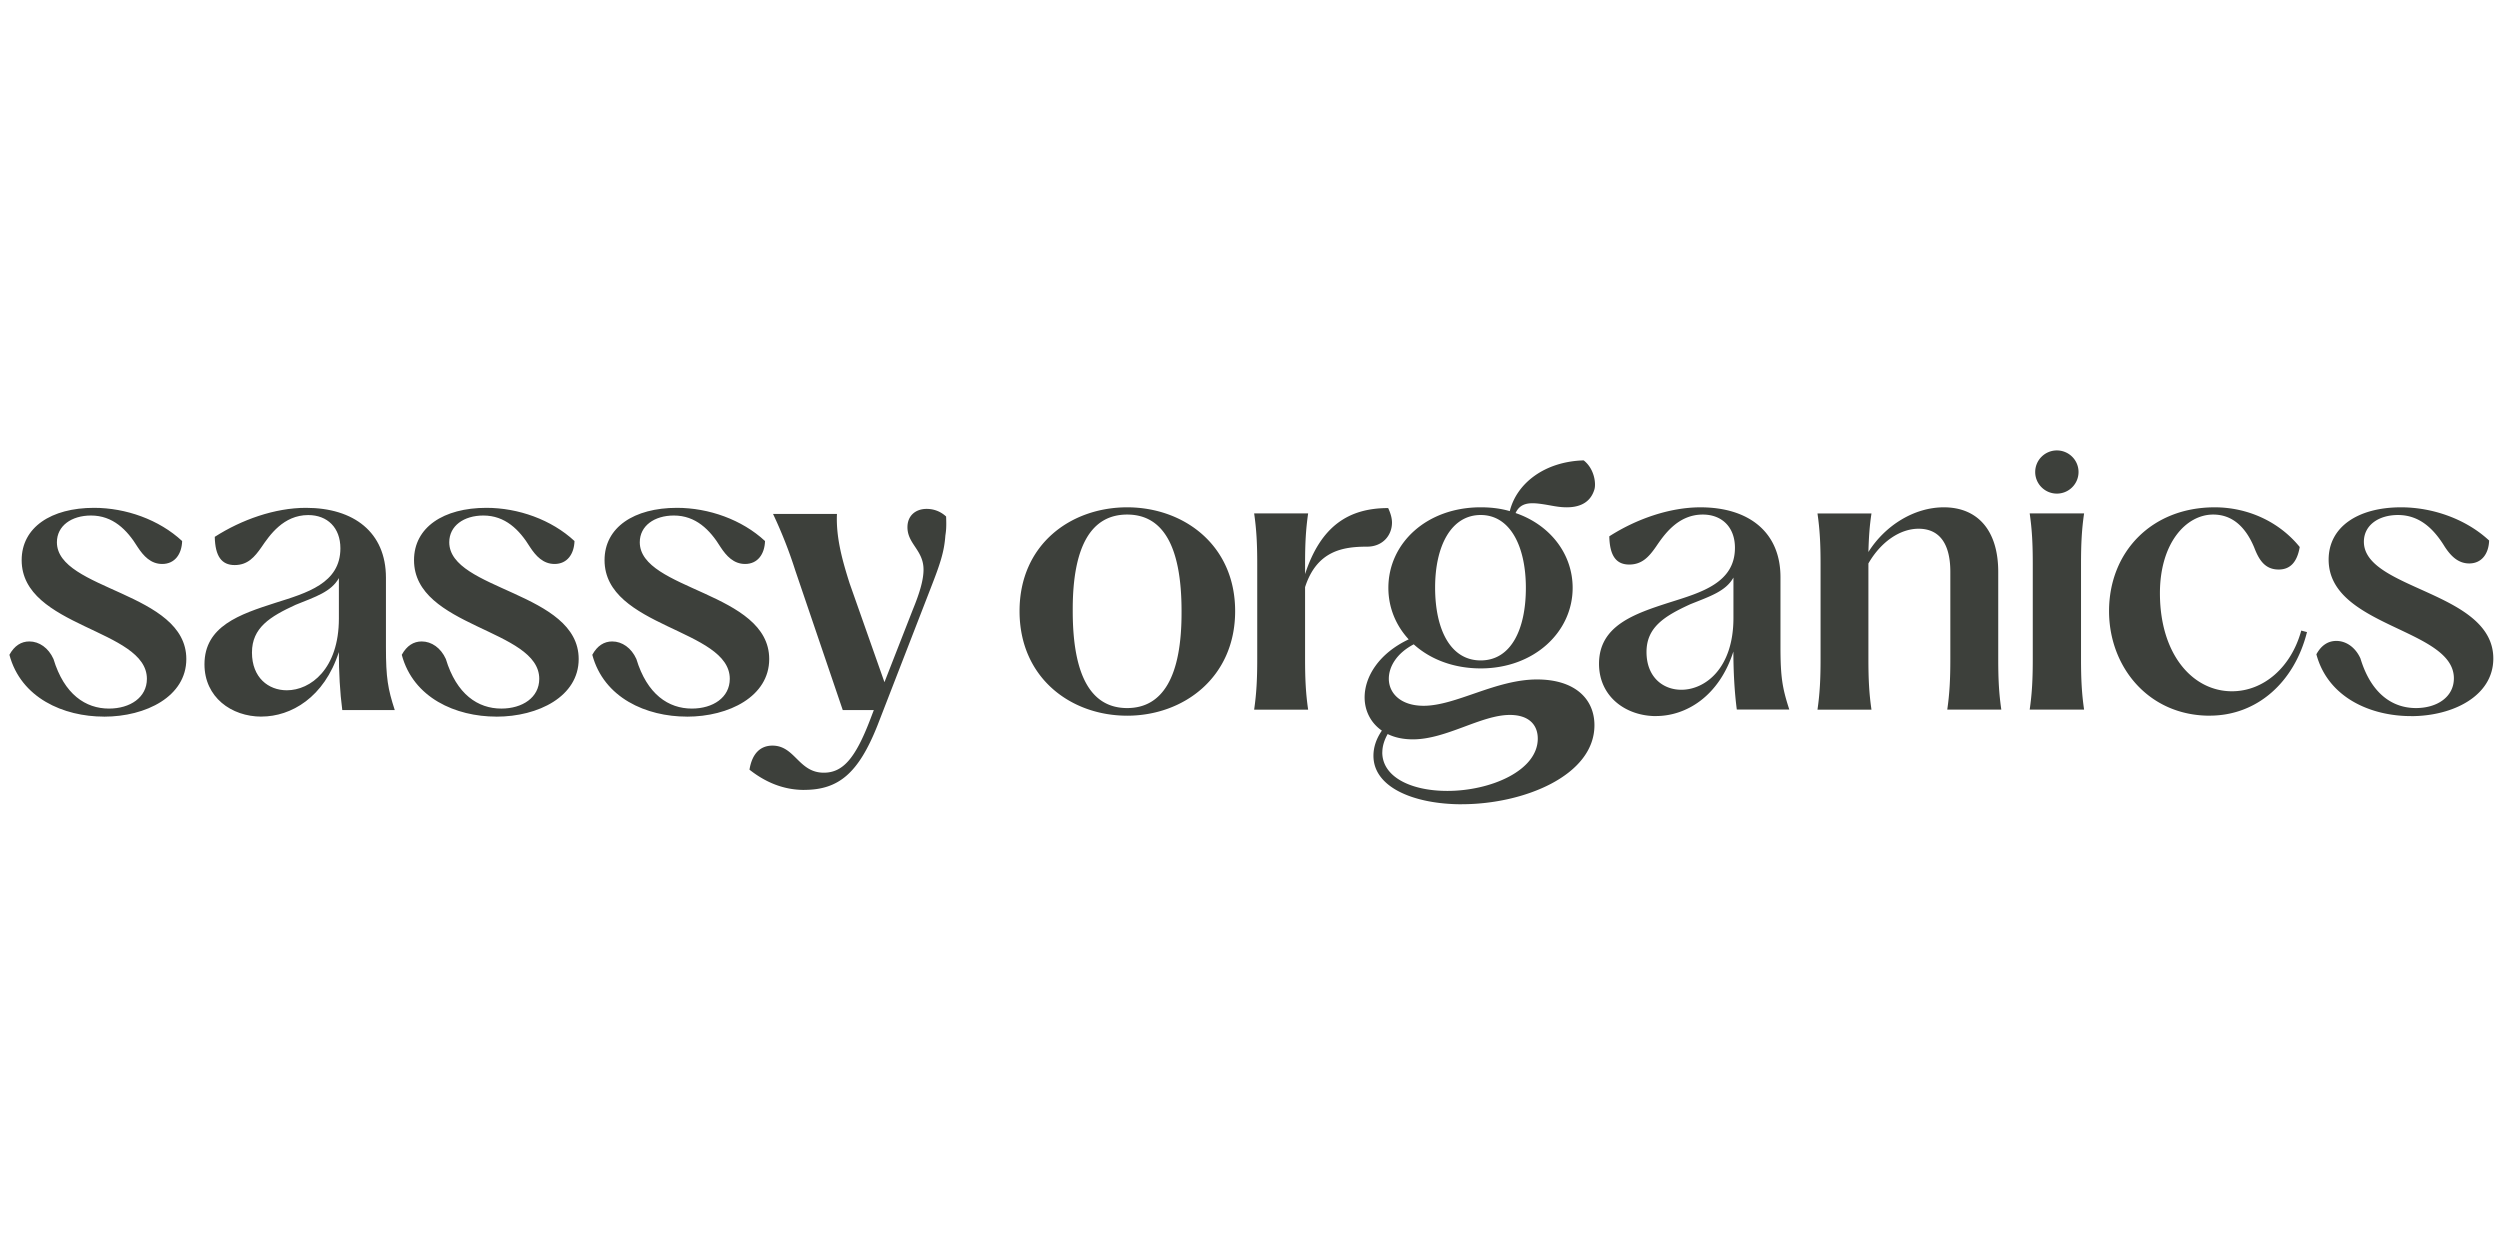
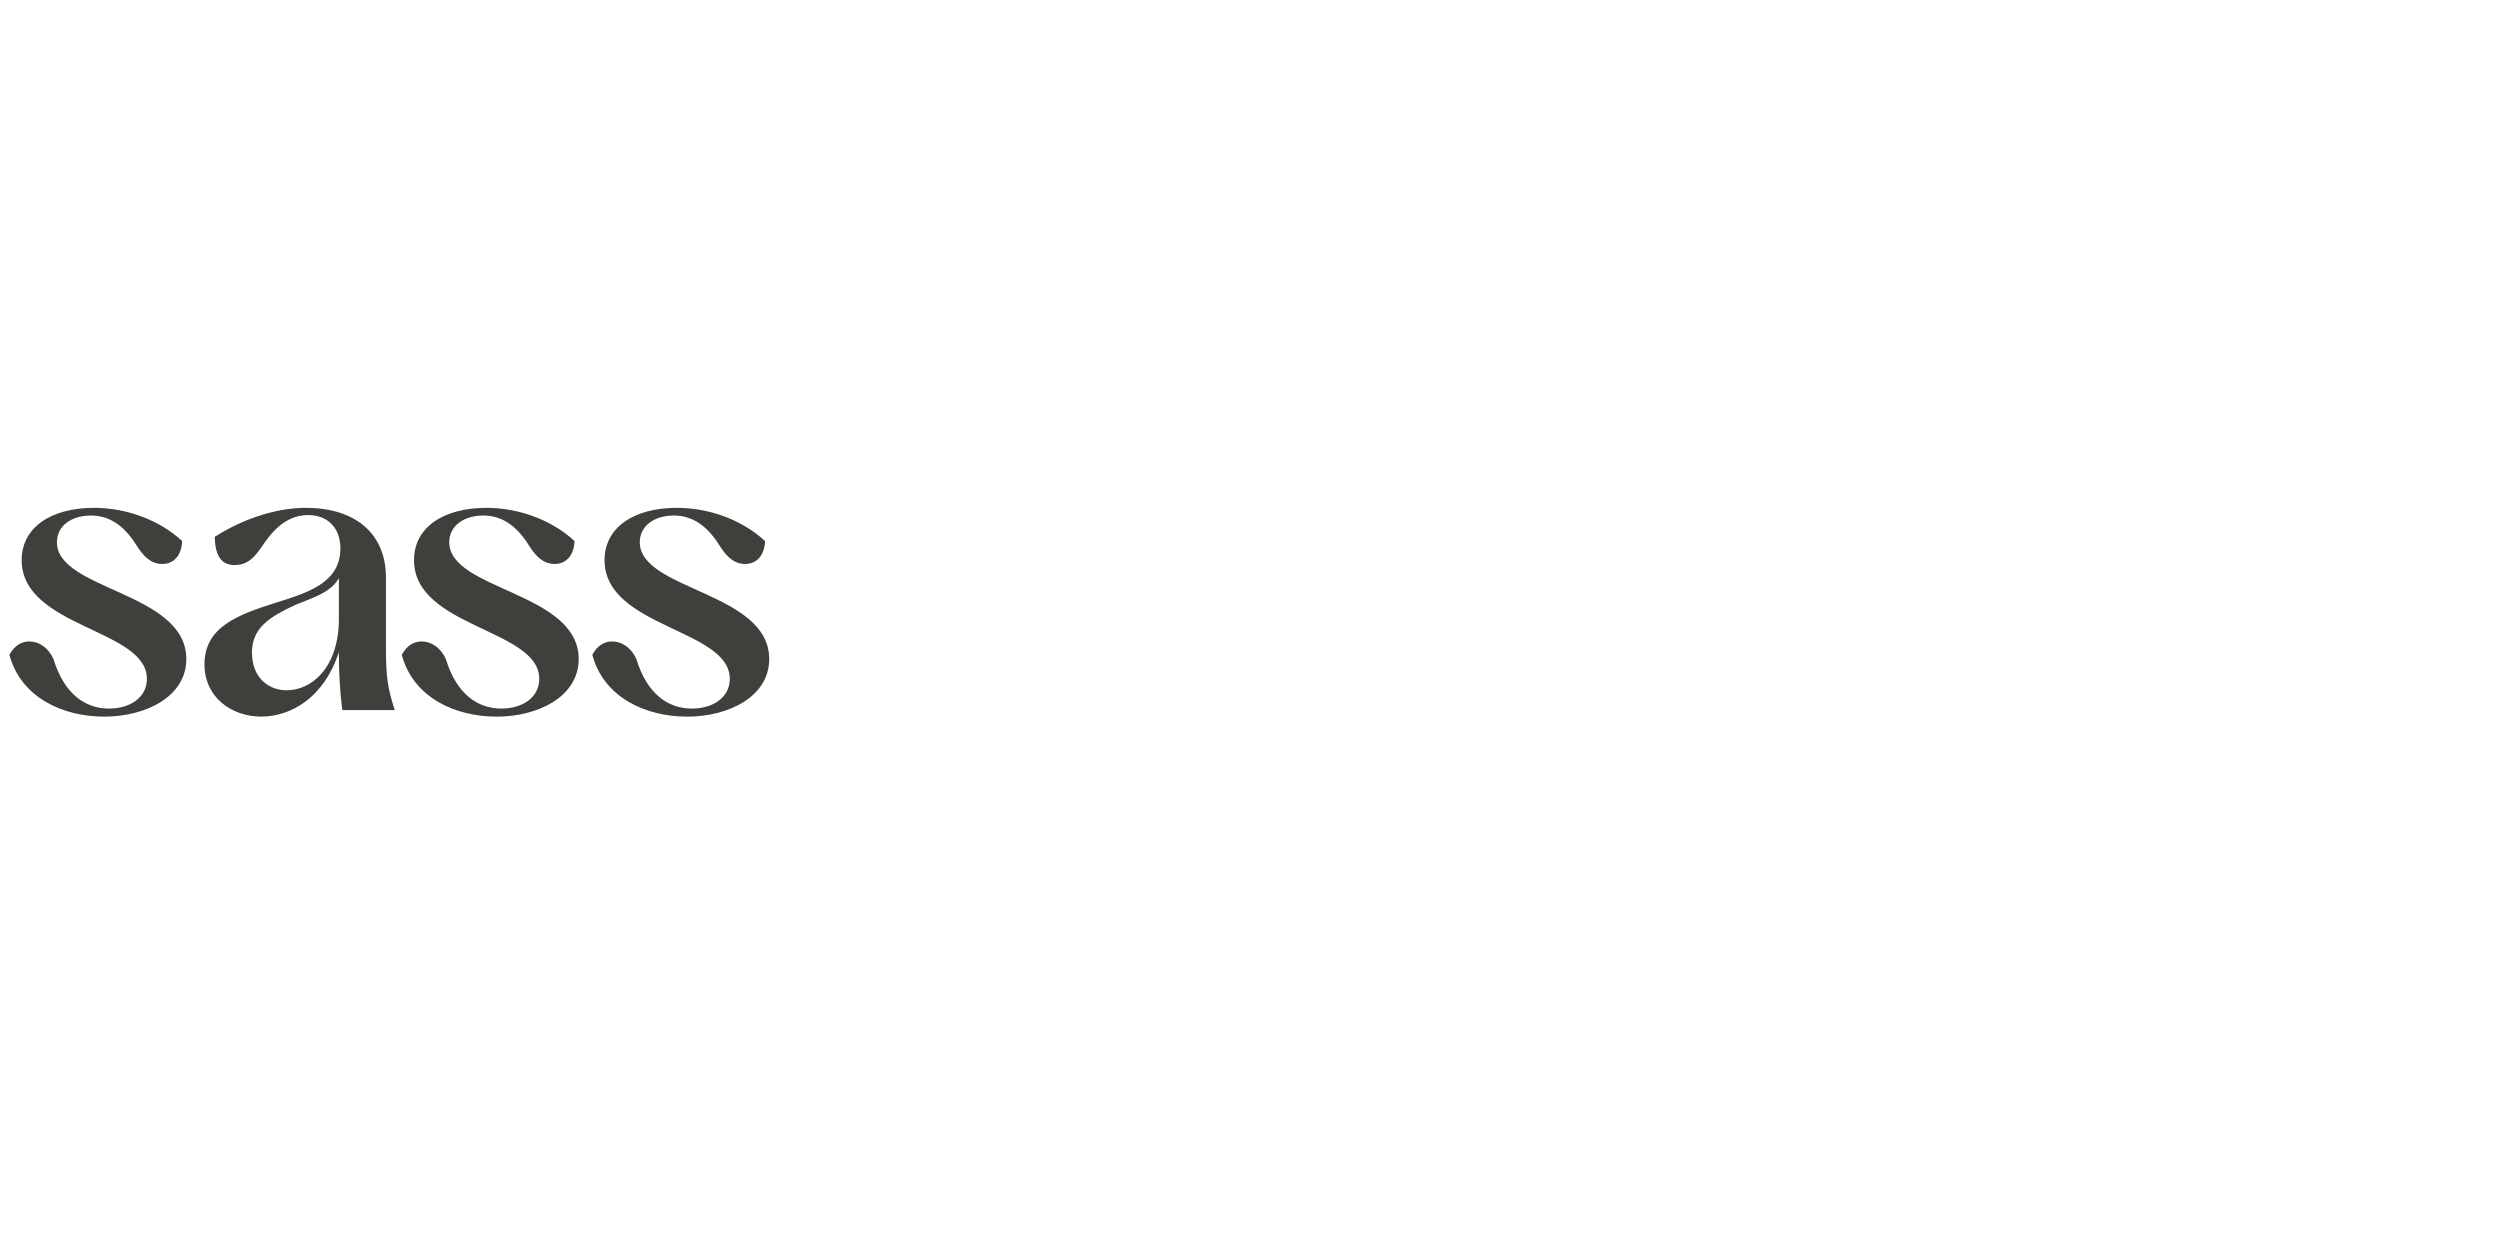
<svg xmlns="http://www.w3.org/2000/svg" width="600" height="300" fill="none" viewBox="0 0 232 34">
  <path fill="#3D403B" d="M9.65 25.502c-3.766 0-7.71-1.735-8.777-5.736.463-.848 1.1-1.24 1.848-1.24.922 0 1.778.601 2.241 1.627.997 3.292 2.986 4.603 5.152 4.603 1.956 0 3.518-1.026 3.518-2.76 0-4.64-11.622-4.748-11.622-11.015 0-3.045 2.737-4.854 6.719-4.854 2.948 0 6.04 1.096 8.174 3.082-.037 1.203-.674 2.127-1.848 2.127-1.067 0-1.74-.747-2.274-1.558-.997-1.627-2.312-2.938-4.337-2.938-1.811 0-3.163.956-3.163 2.481 0 4.463 12.01 4.603 12.01 10.837 0 3.47-3.733 5.348-7.64 5.348v-.004ZM24.272 25.502c-2.808 0-5.297-1.805-5.297-4.854 0-3.544 3.27-4.64 6.574-5.703 2.915-.919 6.04-1.805 6.04-5.064 0-1.912-1.207-3.083-2.985-3.083-2.311 0-3.588 1.88-4.337 2.975-.641.919-1.277 1.665-2.49 1.665-1.211 0-1.81-.816-1.847-2.62 2.489-1.595 5.582-2.691 8.46-2.691 4.44 0 7.425 2.266 7.425 6.481v6.445c0 2.867.177 3.86.818 5.842h-4.87c-.216-1.627-.319-3.543-.319-5.385-1.352 4.215-4.44 5.987-7.177 5.987l.005.005Zm-.89-5.95c0 2.336 1.53 3.506 3.234 3.506 2.204 0 4.833-1.982 4.833-6.659v-3.753c-.711 1.273-2.166 1.734-4.014 2.48-2.382 1.096-4.052 2.127-4.052 4.426ZM46.061 25.502c-3.766 0-7.71-1.735-8.777-5.736.463-.848 1.1-1.24 1.848-1.24.922 0 1.778.601 2.241 1.627.997 3.292 2.985 4.603 5.152 4.603 1.955 0 3.518-1.026 3.518-2.76 0-4.64-11.622-4.748-11.622-11.015 0-3.045 2.737-4.854 6.719-4.854 2.947 0 6.04 1.096 8.174 3.082-.038 1.203-.674 2.127-1.849 2.127-1.066 0-1.74-.747-2.273-1.558-.997-1.627-2.312-2.938-4.338-2.938-1.81 0-3.163.956-3.163 2.481 0 4.463 12.011 4.603 12.011 10.837 0 3.47-3.734 5.348-7.64 5.348v-.004ZM63.742 25.502c-3.766 0-7.71-1.735-8.777-5.736.463-.848 1.1-1.24 1.848-1.24.922 0 1.778.601 2.241 1.627.997 3.292 2.985 4.603 5.152 4.603 1.956 0 3.518-1.026 3.518-2.76 0-4.64-11.622-4.748-11.622-11.015 0-3.045 2.737-4.854 6.719-4.854 2.948 0 6.04 1.096 8.174 3.082-.038 1.203-.674 2.127-1.848 2.127-1.067 0-1.74-.747-2.274-1.558-.997-1.627-2.312-2.938-4.338-2.938-1.81 0-3.163.956-3.163 2.481 0 4.463 12.011 4.603 12.011 10.837 0 3.47-3.734 5.348-7.64 5.348v-.004Z" />
-   <path fill="#3D403B" d="M74.633 32.305c-2.063 0-3.734-.816-5.081-1.879.248-1.525 1.029-2.233 2.133-2.233 2.096 0 2.42 2.513 4.763 2.513 1.74 0 2.903-1.27 4.288-4.883l.354-.928h-2.882L73.8 11.932a42.114 42.114 0 0 0-2.063-5.241h5.933c-.108 2.266.57 4.532 1.174 6.444l3.233 9.172 2.63-6.728c.64-1.558.996-2.76.996-3.722 0-1.804-1.492-2.373-1.492-3.93 0-1.096.781-1.702 1.778-1.702.64 0 1.277.214 1.81.708.038.994 0 1.31-.07 1.772-.107 1.525-.496 2.658-1.352 4.854l-4.96 12.792c-1.74 4.355-3.556 5.95-6.789 5.95l.005.004ZM104.599 25.416c-5.226 0-9.985-3.506-9.985-9.703 0-6.197 4.763-9.634 9.985-9.634 5.222 0 10.022 3.47 10.022 9.634s-4.796 9.704-10.022 9.704Zm-5.049-9.703c0 6.127 1.779 8.995 5.049 8.995 3.271 0 5.081-2.868 5.049-8.995 0-6.127-1.778-8.962-5.049-8.962-3.27 0-5.081 2.835-5.049 8.962ZM116.385 24.851c.215-1.487.286-2.798.286-4.677V11.32c0-1.879-.071-3.19-.286-4.677h5.011c-.215 1.488-.285 2.798-.285 4.677v.956c1.455-4.462 4.052-6.127 7.711-6.127.215.462.355.919.355 1.348 0 1.17-.851 2.233-2.311 2.233-2.204 0-4.655.355-5.755 3.754v6.696c0 1.88.07 3.19.285 4.677h-5.011v-.005ZM135.668 33.637c-4.371 0-8.212-1.525-8.212-4.5 0-.779.248-1.558.781-2.336-1.029-.71-1.6-1.842-1.6-3.083 0-1.911 1.315-4.075 4.09-5.385-1.208-1.31-1.886-2.975-1.886-4.78 0-4.145 3.556-7.475 8.567-7.475.959 0 1.848.108 2.7.355.641-2.584 3.233-4.603 6.859-4.71.997.784 1.156 2.14.997 2.69-.323 1.087-1.179 1.665-2.564 1.665-.889 0-1.479-.195-2.489-.326-1.035-.13-1.839-.06-2.265.858 3.2 1.096 5.296 3.791 5.296 6.943 0 4.108-3.588 7.475-8.529 7.475-2.522 0-4.693-.849-6.219-2.234-1.562.816-2.311 2.057-2.311 3.19 0 1.347 1.1 2.513 3.233 2.513 2.985 0 6.682-2.443 10.518-2.443 3.519 0 5.33 1.804 5.33 4.248 0 4.677-6.574 7.33-12.296 7.33v.005Zm-7.393-4.817c0 2.266 2.629 3.576 6.04 3.576 4.015 0 8.39-1.879 8.39-4.854 0-1.273-.819-2.196-2.592-2.196-2.667 0-5.901 2.266-8.993 2.266-.922 0-1.708-.177-2.345-.494-.318.569-.495 1.133-.495 1.702h-.005Zm4.903-15.3c0 3.899 1.423 6.767 4.23 6.767 2.807 0 4.192-2.868 4.192-6.73 0-3.86-1.455-6.765-4.192-6.765s-4.23 2.868-4.23 6.729ZM153.685 25.454c-2.807 0-5.296-1.805-5.296-4.854 0-3.544 3.27-4.64 6.574-5.703 2.915-.919 6.04-1.805 6.04-5.064 0-1.912-1.207-3.082-2.985-3.082-2.311 0-3.589 1.879-4.337 2.975-.641.918-1.278 1.664-2.49 1.664-1.211 0-1.81-.816-1.848-2.62 2.489-1.595 5.582-2.69 8.46-2.69 4.44 0 7.425 2.265 7.425 6.48v6.445c0 2.868.178 3.86.819 5.843h-4.871c-.215-1.628-.318-3.544-.318-5.386-1.352 4.215-4.44 5.987-7.177 5.987l.004.005Zm-.889-5.95c0 2.336 1.53 3.506 3.233 3.506 2.204 0 4.834-1.981 4.834-6.658v-3.754c-.711 1.273-2.167 1.735-4.015 2.48-2.381 1.096-4.052 2.127-4.052 4.426ZM180.706 24.852c.215-1.487.285-2.797.285-4.677v-8.109c0-2.69-1.067-4-2.948-4-1.74 0-3.518 1.24-4.655 3.222v8.892c0 1.88.07 3.19.285 4.677h-5.011c.215-1.488.286-2.798.286-4.677v-8.855c0-1.88-.071-3.19-.286-4.677h5.011c-.178 1.17-.248 2.234-.285 3.577 1.563-2.481 4.262-4.146 7-4.146 3.125 0 5.048 2.126 5.048 5.987v8.11c0 1.879.07 3.189.286 4.676H180.706ZM188.355 24.852c.216-1.488.286-2.798.286-4.677V11.32c0-1.88-.07-3.19-.286-4.677h5.049c-.215 1.487-.285 2.798-.285 4.677v8.855c0 1.879.07 3.19.285 4.677h-5.049Zm1.119-23.483a2.013 2.013 0 0 1 2.807 0c.81.788.81 2.08 0 2.868-.781.76-2.026.76-2.807 0a1.996 1.996 0 0 1 0-2.868ZM205.068 25.416c-5.685 0-9.348-4.532-9.348-9.703 0-5.488 3.944-9.634 9.807-9.634 2.985 0 5.933 1.273 7.888 3.684-.248 1.45-.921 2.089-1.955 2.089-1.315 0-1.849-.956-2.274-2.056-.819-1.95-2.064-3.045-3.804-3.045-2.522 0-4.941 2.657-4.941 7.297 0 5.703 3.055 9.102 6.681 9.102 2.948 0 5.507-2.233 6.434-5.633l.533.14c-1.174 4.677-4.655 7.755-9.025 7.755l.004.005ZM223.738 25.454c-3.766 0-7.711-1.735-8.778-5.736.464-.848 1.1-1.24 1.849-1.24.921 0 1.778.601 2.241 1.627.996 3.292 2.985 4.603 5.151 4.603 1.956 0 3.519-1.026 3.519-2.76 0-4.64-11.623-4.748-11.623-11.015 0-3.045 2.738-4.854 6.719-4.854 2.948 0 6.041 1.096 8.174 3.082-.037 1.203-.673 2.127-1.848 2.127-1.066 0-1.74-.746-2.274-1.558-.996-1.627-2.311-2.937-4.337-2.937-1.811 0-3.163.955-3.163 2.48 0 4.463 12.011 4.603 12.011 10.837 0 3.47-3.734 5.349-7.641 5.349v-.005Z" />
</svg>